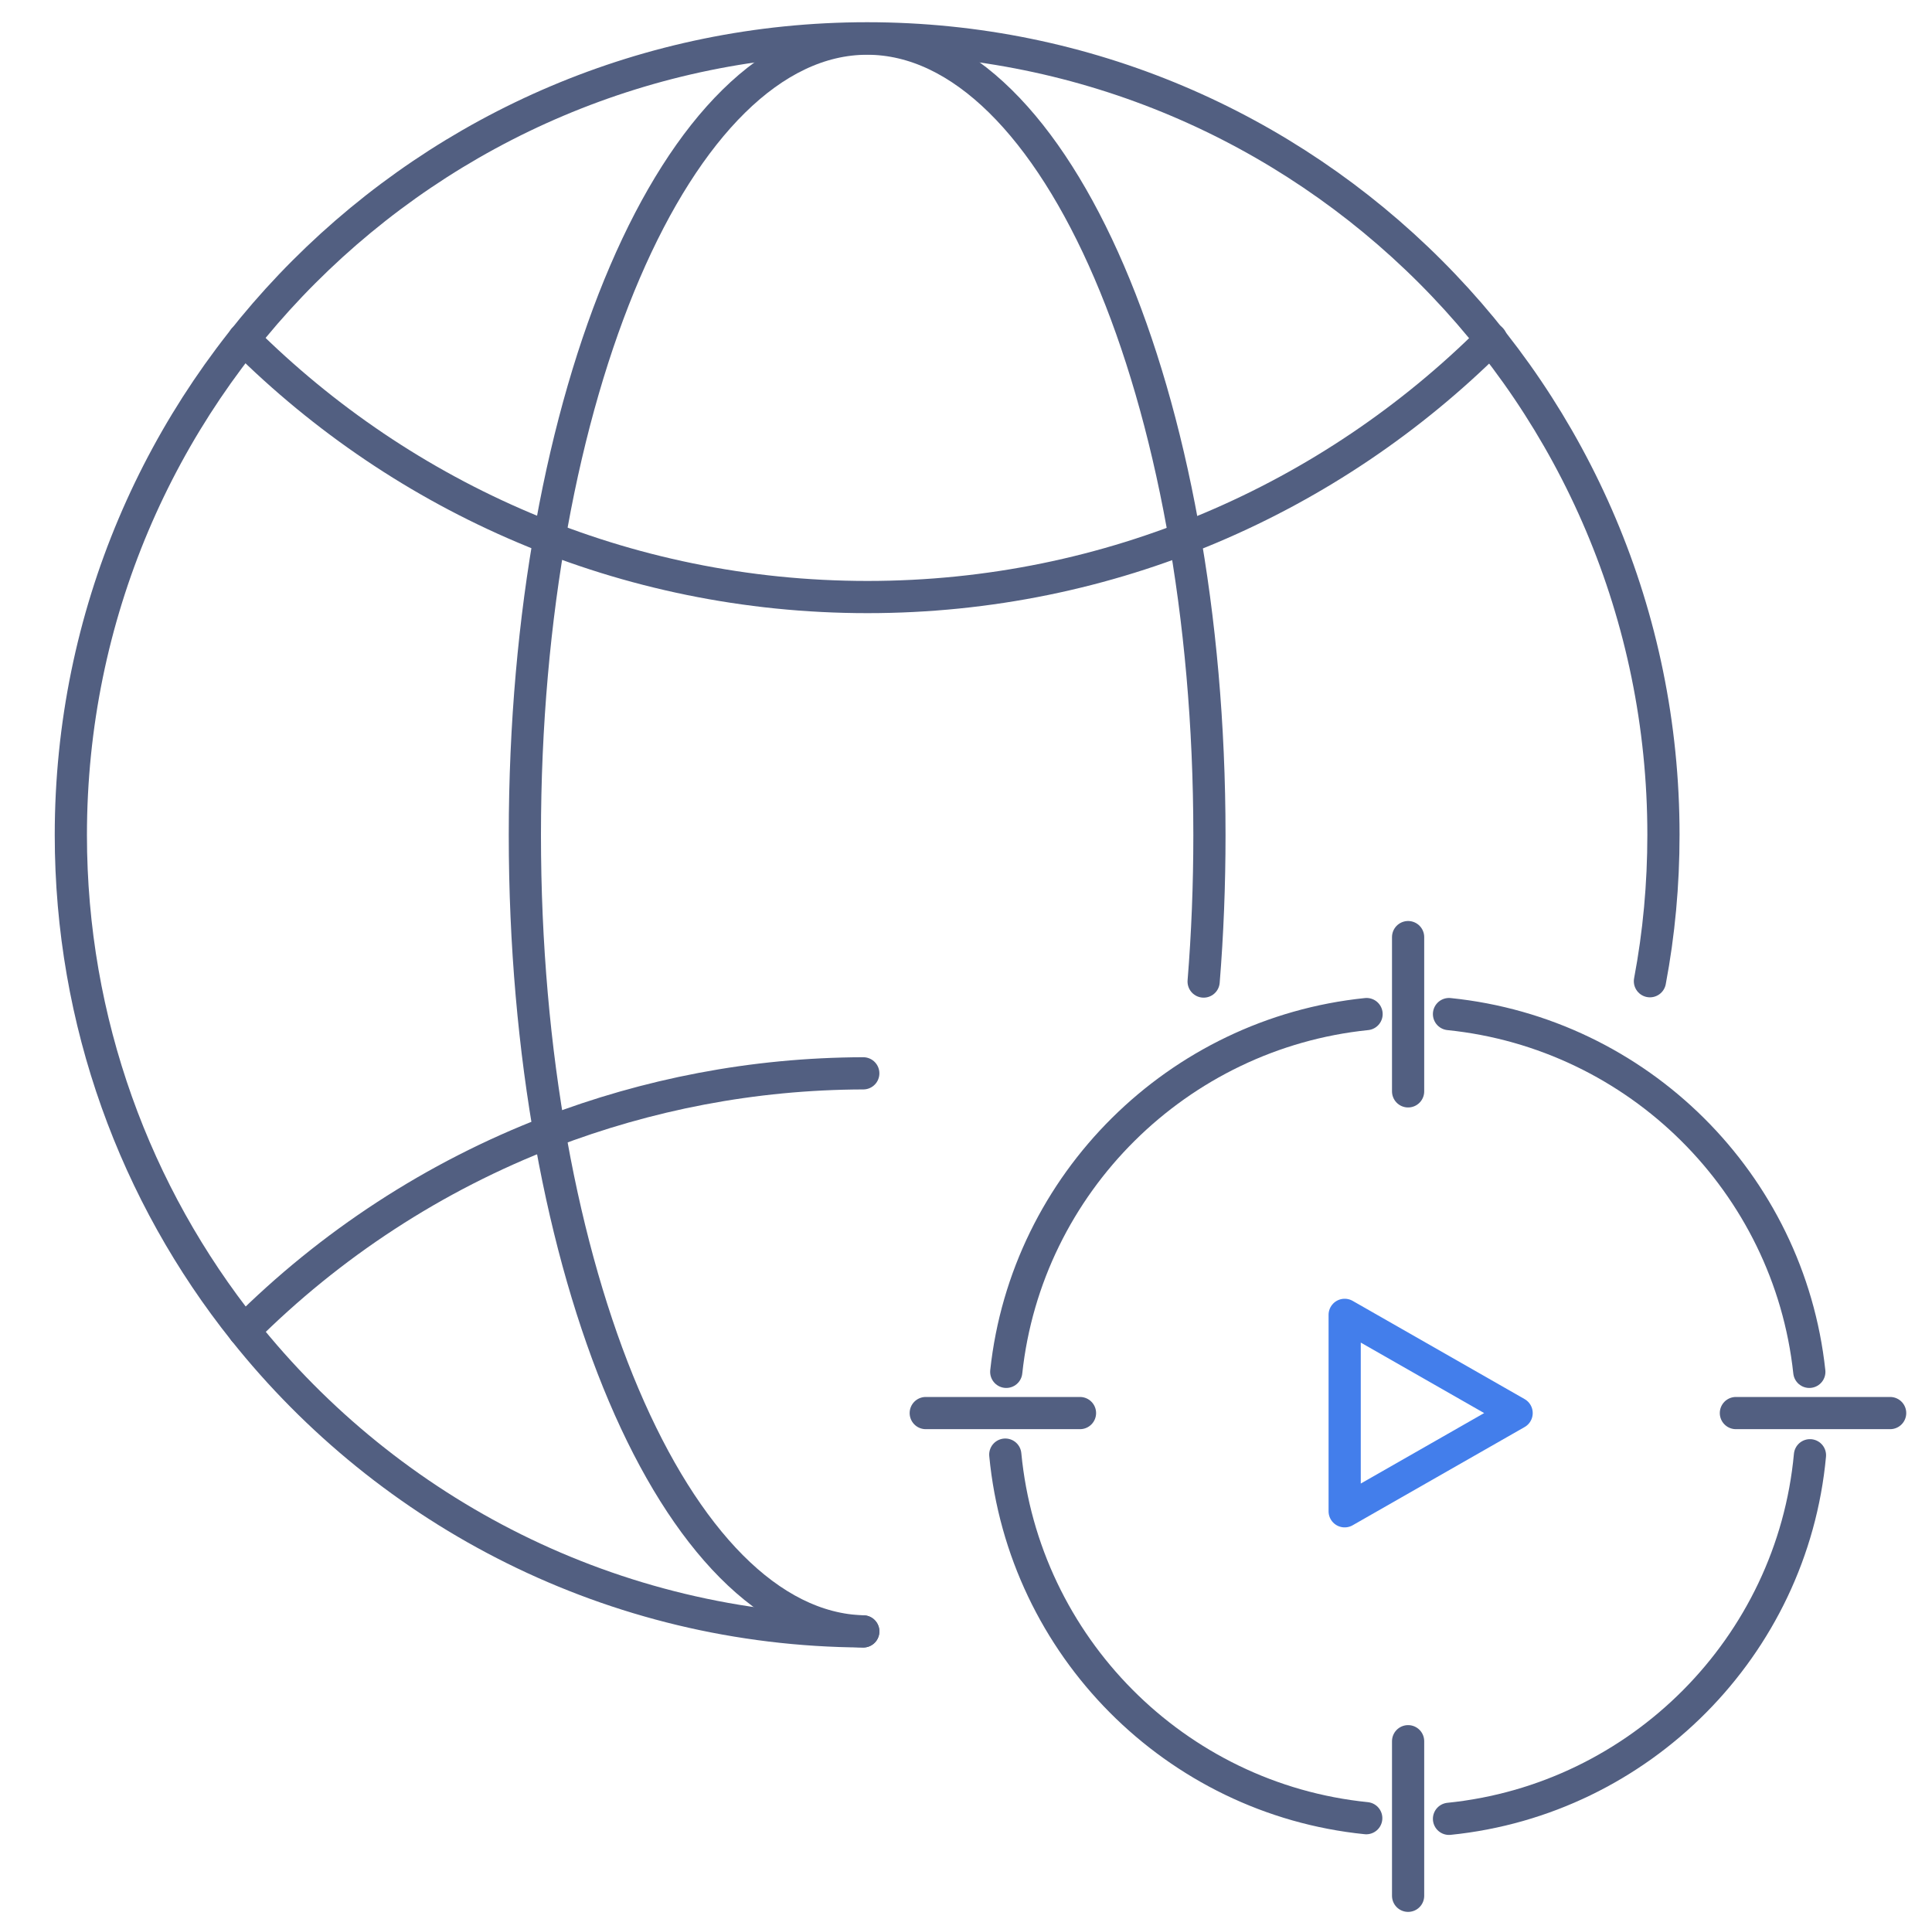
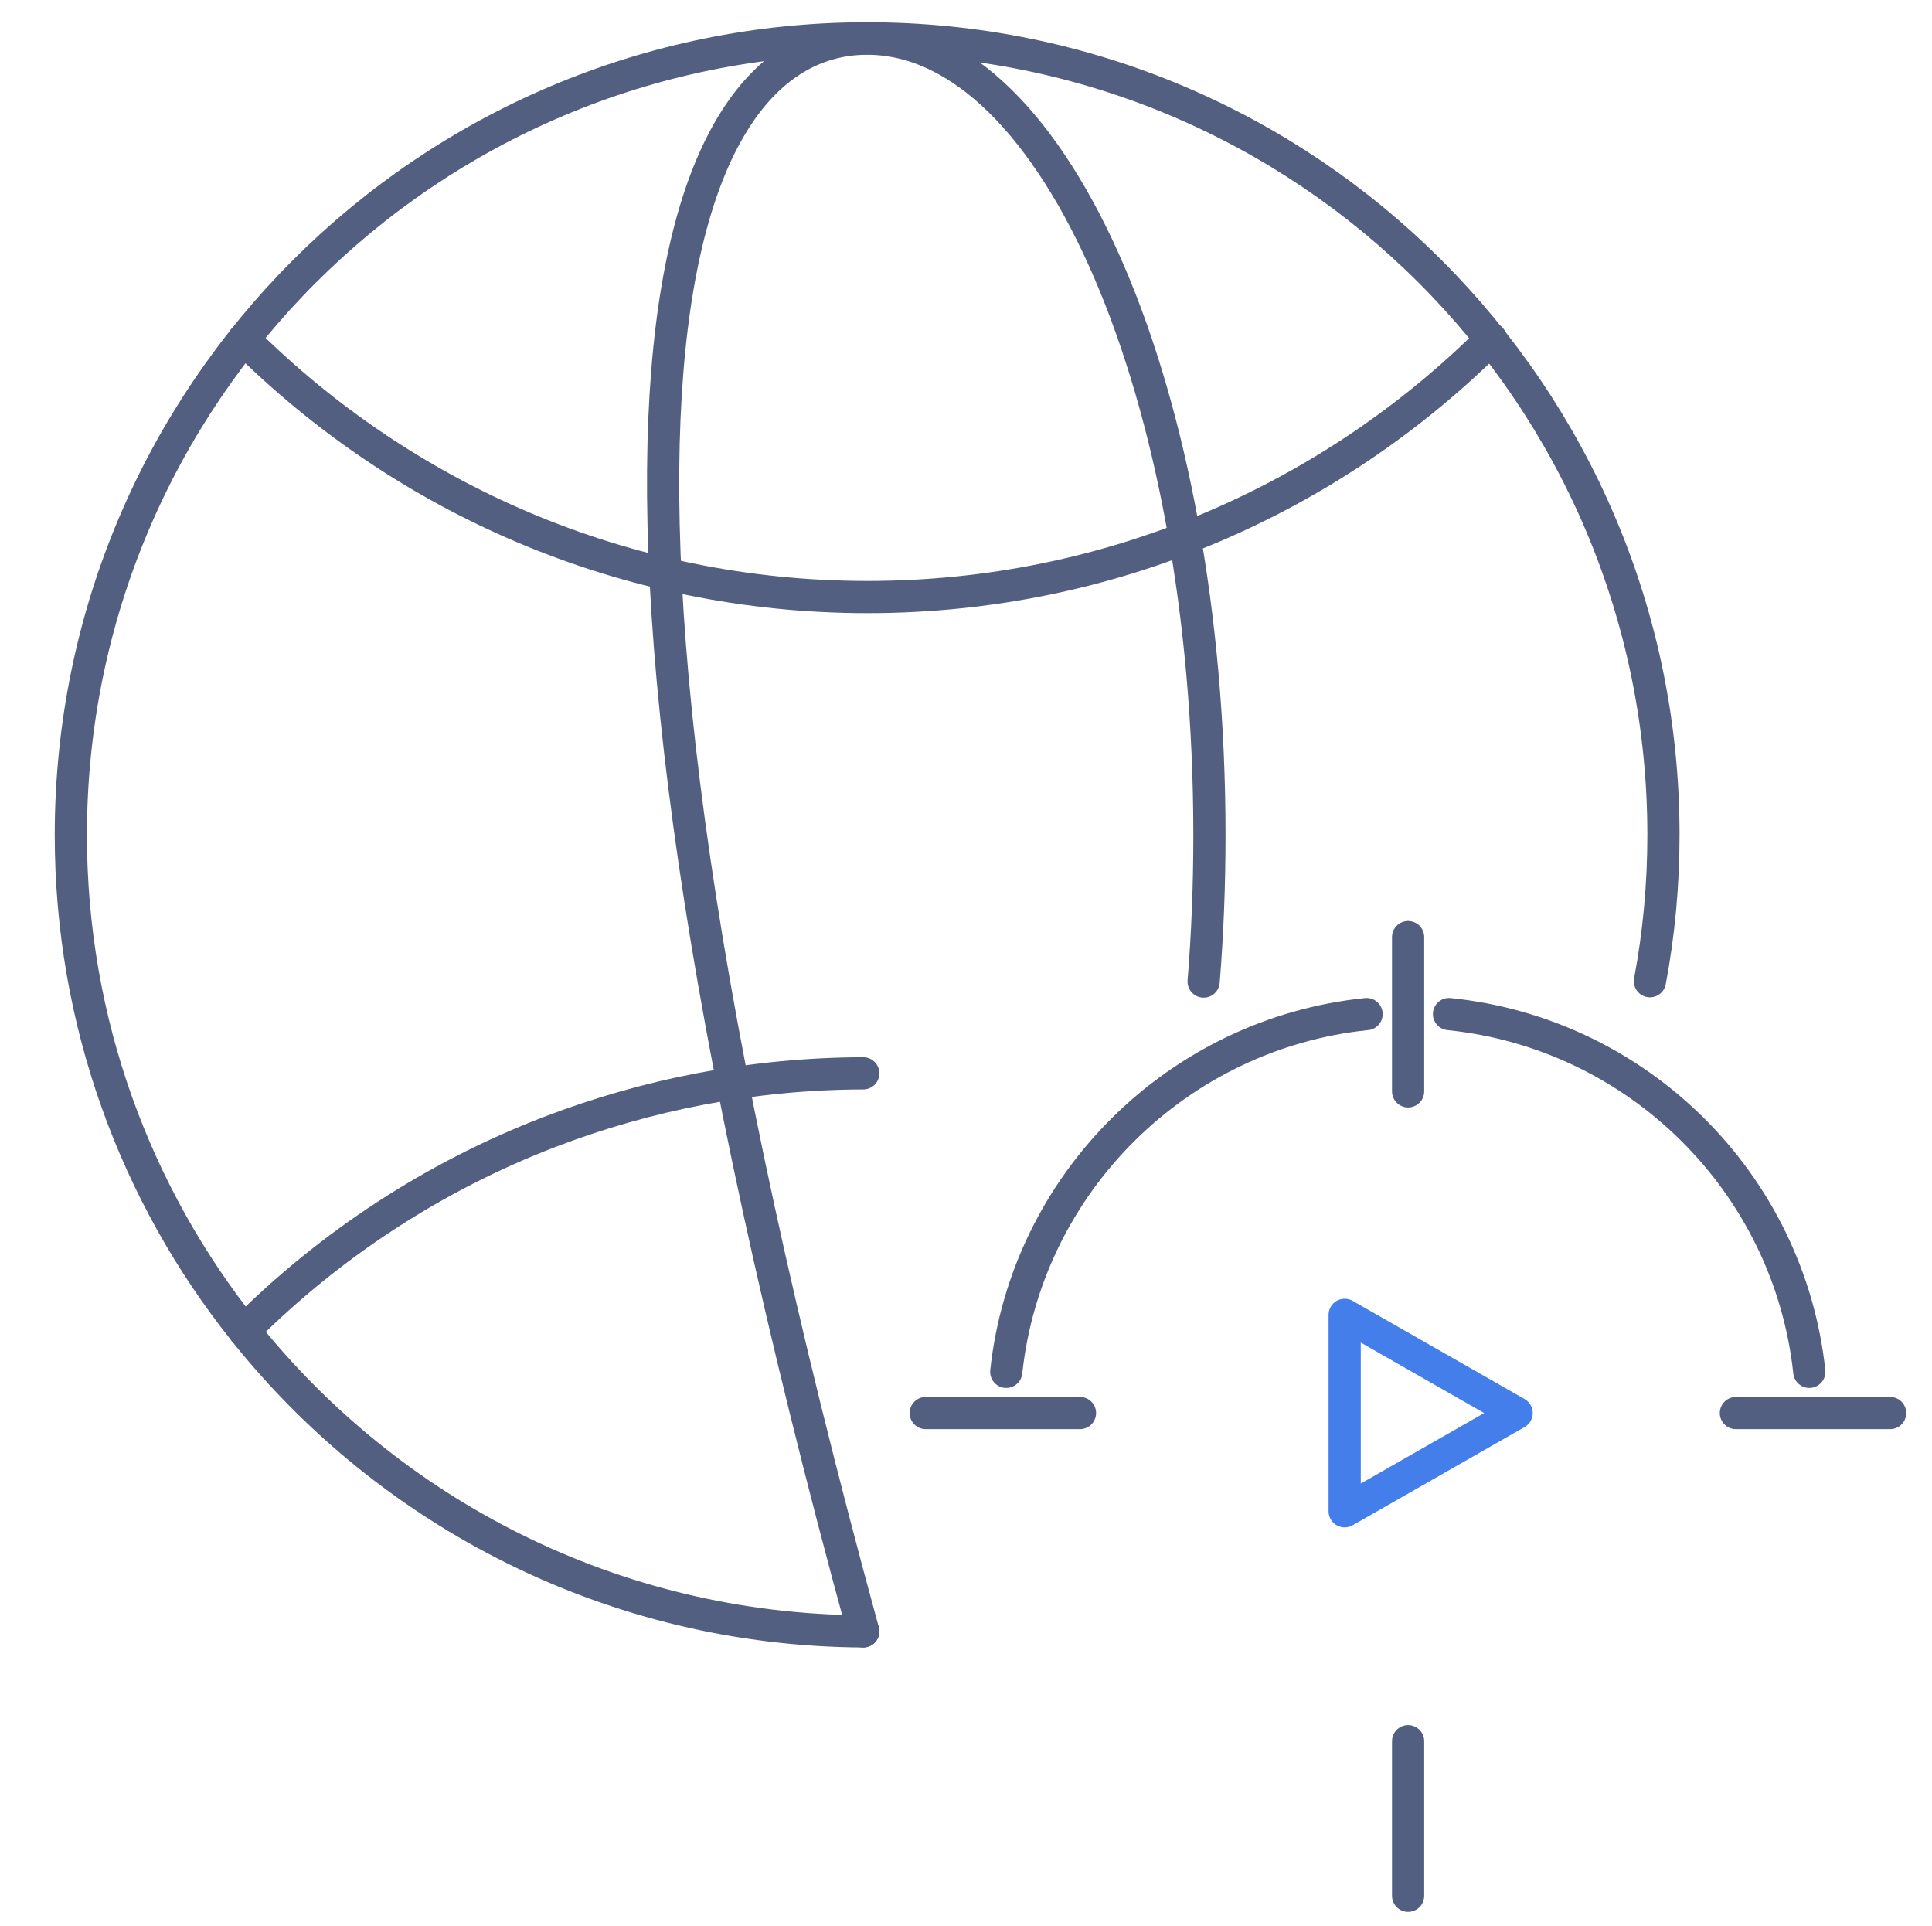
<svg xmlns="http://www.w3.org/2000/svg" id="图层_1" x="0px" y="0px" viewBox="0 0 600 598" style="enable-background:new 0 0 600 598;" xml:space="preserve">
  <style type="text/css">	.st0{fill:none;stroke:#525F81;stroke-width:10;stroke-linecap:round;stroke-linejoin:round;stroke-miterlimit:5.333;}	.st1{fill:none;stroke:#525F81;stroke-width:10;stroke-linecap:round;stroke-linejoin:round;stroke-miterlimit:7.111;}	.st2{fill:none;stroke:#437EEB;stroke-width:10;stroke-linecap:round;stroke-linejoin:round;stroke-miterlimit:13.333;}</style>
  <g>
    <g>
      <g>
        <g>
          <path class="st0" d="M268.1,506.6c-77.9-0.4-147.3-36.9-192.3-93.4C42.1,371,22,317.4,22,259.3C22,122.7,132.7,11.9,269.3,11.9     s247.3,110.7,247.3,247.3c0,15.5-1.4,30.7-4.2,45.5" />
        </g>
        <g>
          <path class="st0" d="M268.1,333.3c-34.4,0.1-67.1,6.6-97.4,18.2c-35.9,13.8-68.2,35-94.9,61.7" />
        </g>
        <g>
          <path class="st0" d="M75.7,105.3c49.7,49.5,118.1,80.1,193.7,80.1s144-30.6,193.7-80.1" />
        </g>
        <g>
-           <path class="st0" d="M268.1,506.6C209.9,505.1,163,395,163,259.3C163,122.7,210.5,12,269.3,12c58.7,0,106.3,110.7,106.3,247.3     c0,15.5-0.6,30.7-1.8,45.5" />
+           <path class="st0" d="M268.1,506.6C163,122.7,210.5,12,269.3,12c58.7,0,106.3,110.7,106.3,247.3     c0,15.5-0.6,30.7-1.8,45.5" />
        </g>
      </g>
    </g>
  </g>
  <g>
    <g>
      <line class="st1" x1="437.3" y1="540.7" x2="437.3" y2="588.7" />
      <g>
        <line class="st1" x1="437.3" y1="291" x2="437.3" y2="338.9" />
        <g>
          <line class="st1" x1="587" y1="438.8" x2="539.1" y2="438.8" />
          <line class="st1" x1="335.4" y1="438.8" x2="287.5" y2="438.8" />
        </g>
      </g>
    </g>
    <path class="st1" d="M450,314.9c58.8,6,105.6,52.5,111.9,111.1" />
-     <path class="st1" d="M312.2,451.7c5.7,59.5,52.8,106.9,112.1,112.9" />
-     <path class="st1" d="M450,564.8c59.3-6,106.6-53.5,112.1-112.9" />
    <path class="st1" d="M312.5,426c6.3-58.6,53.3-105.1,111.9-111.1" />
  </g>
  <polygon id="XMLID_6575_" class="st2" points="417.6,469.3 417.6,408.3 471,438.8 " />
</svg>